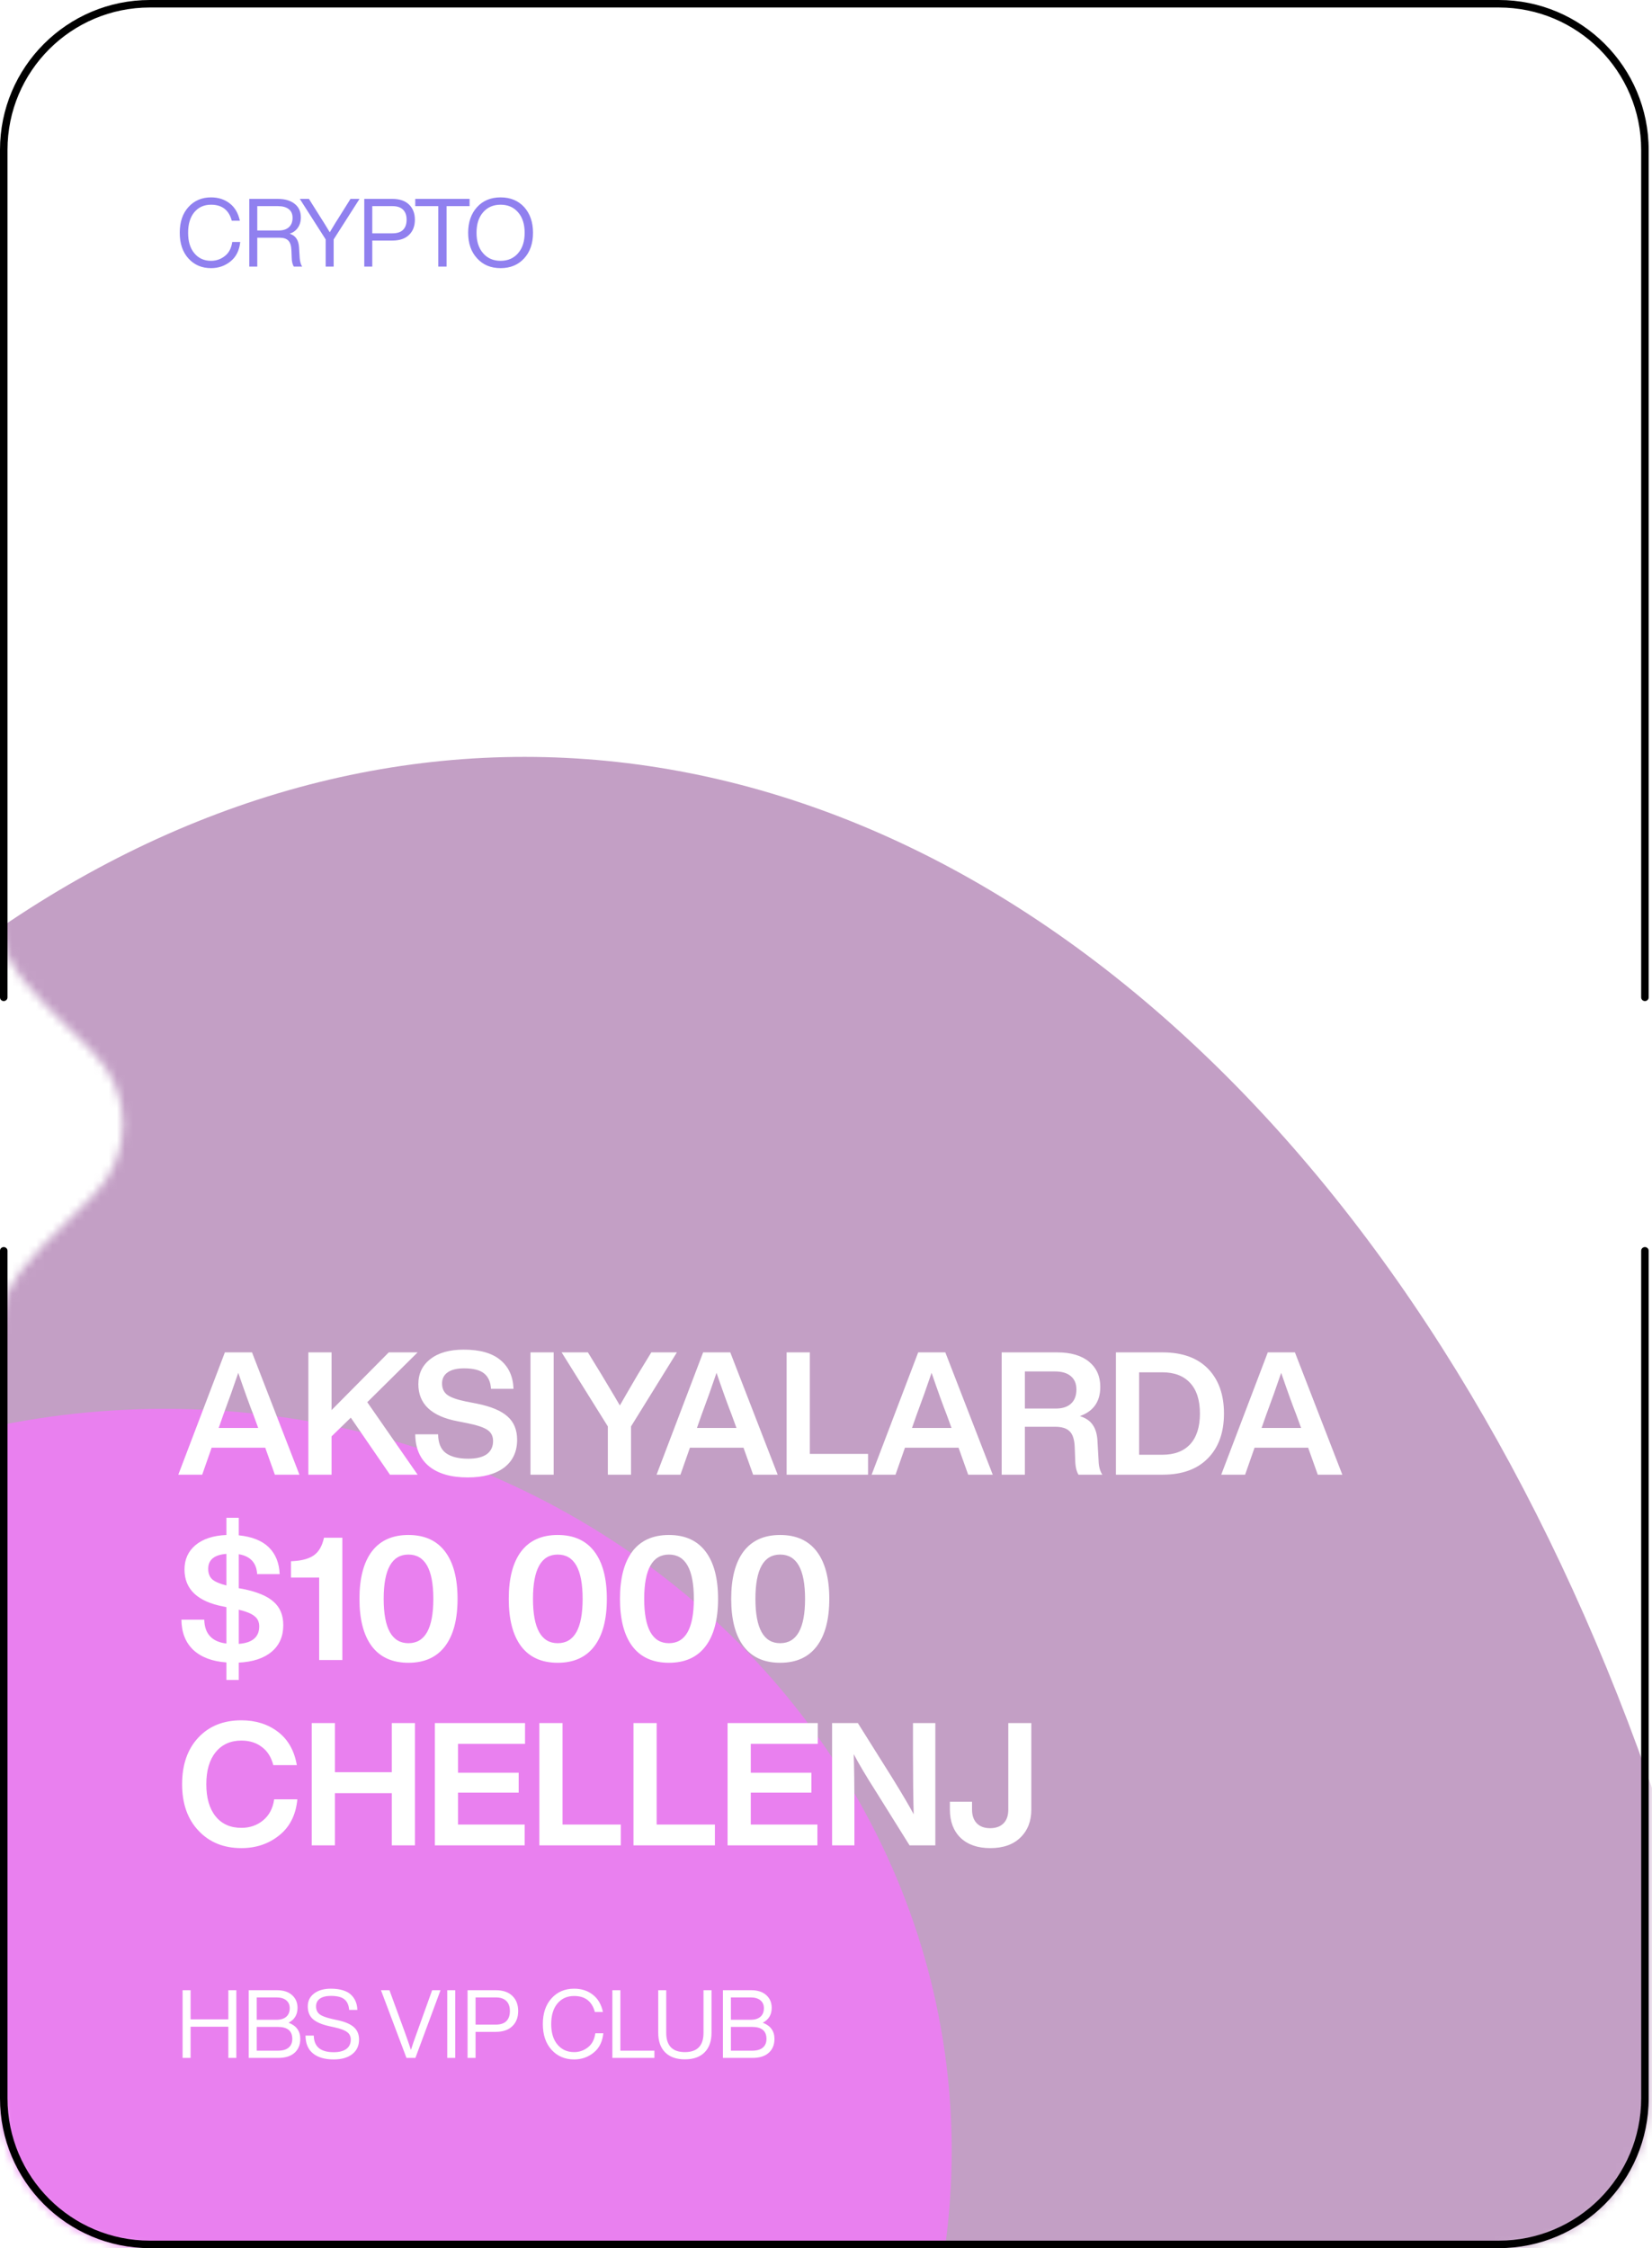
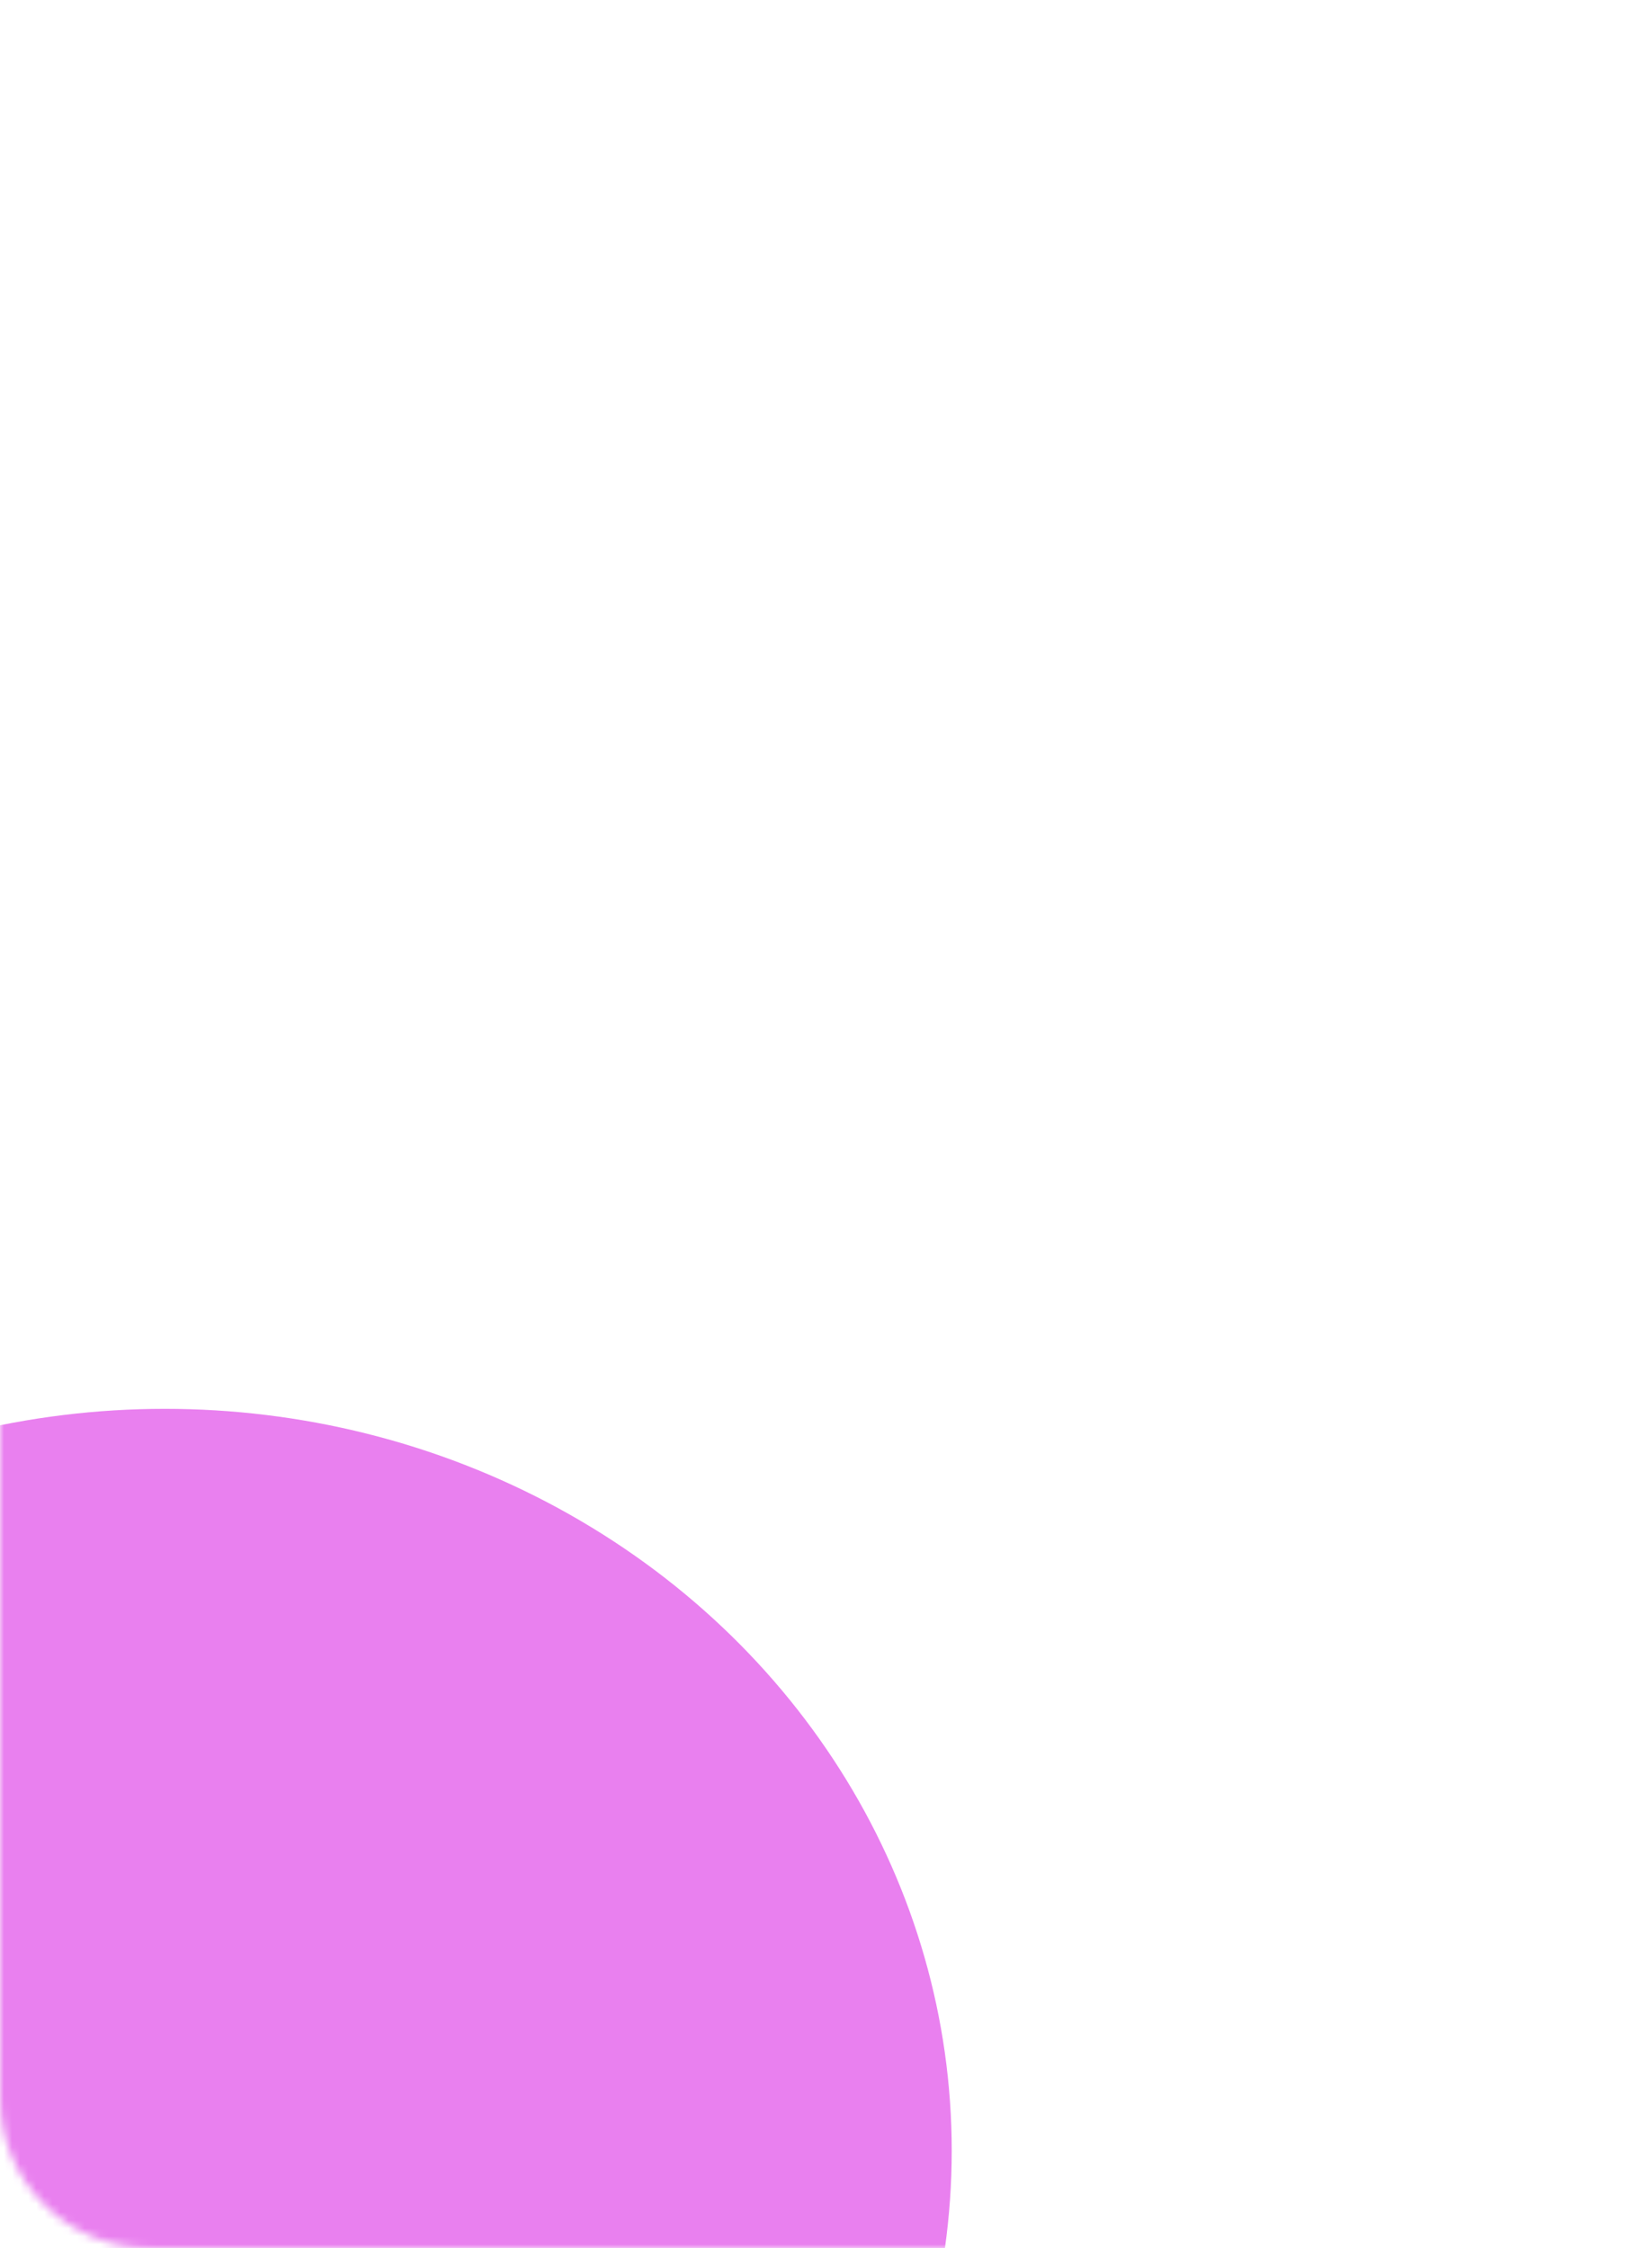
<svg xmlns="http://www.w3.org/2000/svg" width="205" height="279" viewBox="0 0 205 279" fill="none">
  <mask id="mask0_917_176" style="mask-type:alpha" maskUnits="userSpaceOnUse" x="0" y="0" width="205" height="279">
    <path fill-rule="evenodd" clip-rule="evenodd" d="M0 18.599C0 8.327 8.327 0 18.599 0H185.987C196.259 0 204.586 8.327 204.586 18.599V114.397C204.586 119.82 199.576 124.041 195.742 127.875L192.953 130.665C188.078 135.539 188.078 143.442 192.953 148.316L195.742 151.106C199.576 154.94 204.586 159.161 204.586 164.584V260.382C204.586 270.654 196.259 278.981 185.987 278.981H18.599C8.327 278.981 0 270.654 0 260.382V164.549C0 159.141 4.985 154.93 8.809 151.106L11.598 148.316C16.473 143.442 16.473 135.539 11.598 130.665L8.809 127.875C4.985 124.051 0 119.84 0 114.432V18.599Z" fill="#D9D9D9" />
  </mask>
  <g mask="url(#mask0_917_176)">
    <g opacity="0.5" filter="url(#filter0_f_917_176)">
-       <ellipse cx="65.096" cy="333.382" rx="158.089" ry="239.458" fill="#883F8C" />
-     </g>
+       </g>
    <g filter="url(#filter1_f_917_176)">
      <ellipse cx="20.458" cy="266.892" rx="97.643" ry="92.064" fill="#E980EF" />
    </g>
  </g>
-   <path fill-rule="evenodd" clip-rule="evenodd" d="M185.987 0.93H18.599C8.841 0.93 0.93 8.841 0.93 18.599V123.772C0.93 124.032 0.708 124.237 0.447 124.228C0.2 124.219 0 124.019 0 123.772V18.599C0 8.327 8.327 0 18.599 0H185.987C196.259 0 204.586 8.327 204.586 18.599V123.77C204.586 124.018 204.385 124.218 204.137 124.227C203.877 124.235 203.656 124.031 203.656 123.77V18.599C203.656 8.841 195.745 0.93 185.987 0.93ZM204.137 154.754C203.877 154.745 203.656 154.95 203.656 155.211V260.382C203.656 270.14 195.745 278.051 185.987 278.051H18.599C8.841 278.051 0.93 270.14 0.93 260.382V155.209C0.93 154.949 0.708 154.744 0.447 154.753C0.2 154.762 0 154.962 0 155.209V260.382C0 270.654 8.327 278.981 18.599 278.981H185.987C196.259 278.981 204.586 270.654 204.586 260.382V155.211C204.586 154.963 204.385 154.763 204.137 154.754Z" fill="black" />
-   <path d="M37.156 183H34.108L32.914 179.653H26.263L25.091 183H22.128L27.905 167.823H31.273L37.156 183ZM27.713 175.561L27.137 177.202H32.04L31.443 175.561C30.946 174.296 30.32 172.562 29.567 170.359C28.97 172.122 28.352 173.855 27.713 175.561ZM48.242 167.823H51.823L45.577 174.005L51.823 183H48.391L43.531 175.923L41.144 178.246V183H38.266V167.823H41.144V174.985L48.242 167.823ZM58.031 183.341C55.971 183.341 54.372 182.879 53.235 181.956C52.113 181.032 51.544 179.71 51.53 177.991H54.365C54.379 179.071 54.699 179.845 55.324 180.314C55.964 180.783 56.895 181.018 58.117 181.018C59.111 181.018 59.872 180.833 60.398 180.463C60.923 180.08 61.186 179.533 61.186 178.822C61.186 178.225 60.959 177.77 60.504 177.458C60.064 177.145 59.254 176.868 58.074 176.626L56.795 176.371C53.541 175.76 51.914 174.225 51.914 171.766C51.914 170.459 52.411 169.422 53.406 168.654C54.401 167.873 55.779 167.482 57.541 167.482C59.545 167.482 61.058 167.908 62.081 168.761C63.119 169.613 63.666 170.807 63.723 172.342H60.931C60.874 171.475 60.582 170.836 60.056 170.423C59.545 170.011 58.721 169.805 57.584 169.805C56.703 169.805 56.028 169.969 55.559 170.296C55.09 170.622 54.855 171.084 54.855 171.681C54.855 172.292 55.069 172.761 55.495 173.088C55.935 173.415 56.71 173.692 57.818 173.919L59.14 174.175C60.916 174.53 62.195 175.063 62.977 175.774C63.773 176.47 64.171 177.436 64.171 178.673C64.171 180.151 63.63 181.302 62.55 182.126C61.471 182.936 59.964 183.341 58.031 183.341ZM68.705 183H65.827V167.823H68.705V183ZM79.158 170.551L80.821 167.823H83.997L78.306 177.01V183H75.428V177.01L69.694 167.823H72.955L74.639 170.573C76.004 172.846 76.764 174.125 76.92 174.41C77.304 173.727 78.05 172.441 79.158 170.551ZM96.504 183H93.456L92.262 179.653H85.612L84.439 183H81.476L87.253 167.823H90.621L96.504 183ZM87.061 175.561L86.486 177.202H91.388L90.791 175.561C90.294 174.296 89.669 172.562 88.915 170.359C88.319 172.122 87.701 173.855 87.061 175.561ZM100.492 167.823V180.421H107.718V183H97.614V167.823H100.492ZM123.191 183H120.143L118.949 179.653H112.298L111.126 183H108.163L113.94 167.823H117.308L123.191 183ZM113.748 175.561L113.172 177.202H118.075L117.478 175.561C116.981 174.296 116.356 172.562 115.602 170.359C115.006 172.122 114.387 173.855 113.748 175.561ZM136.196 178.971L136.324 181.231C136.338 181.956 136.494 182.545 136.792 183H133.83C133.574 182.574 133.439 181.97 133.425 181.188L133.361 179.525C133.318 178.602 133.105 177.962 132.721 177.607C132.352 177.238 131.755 177.053 130.931 177.053H127.179V183H124.301V167.823H131.186C132.877 167.823 134.192 168.207 135.13 168.974C136.068 169.741 136.537 170.786 136.537 172.107C136.537 173.926 135.691 175.134 134 175.731C134.767 175.973 135.315 176.356 135.641 176.882C135.982 177.394 136.167 178.09 136.196 178.971ZM127.179 170.189V174.793H131.016C131.826 174.793 132.451 174.594 132.892 174.196C133.346 173.784 133.574 173.195 133.574 172.427C133.574 171.702 133.339 171.148 132.87 170.764C132.416 170.381 131.762 170.189 130.909 170.189H127.179ZM138.477 167.823H144.275C146.705 167.823 148.581 168.498 149.903 169.848C151.224 171.212 151.885 173.067 151.885 175.411C151.885 177.756 151.224 179.604 149.903 180.954C148.581 182.318 146.705 183 144.275 183H138.477V167.823ZM141.355 180.527H144.233C145.725 180.527 146.876 180.094 147.686 179.227C148.496 178.346 148.901 177.074 148.901 175.411C148.901 173.749 148.496 172.484 147.686 171.617C146.876 170.736 145.725 170.296 144.233 170.296H141.355V180.527ZM166.573 183H163.525L162.331 179.653H155.68L154.508 183H151.545L157.322 167.823H160.69L166.573 183ZM157.13 175.561L156.554 177.202H161.457L160.86 175.561C160.363 174.296 159.738 172.562 158.984 170.359C158.387 172.122 157.769 173.855 157.13 175.561ZM35.152 201.673C35.152 203.065 34.669 204.167 33.703 204.977C32.736 205.787 31.379 206.234 29.631 206.32V208.473H28.096V206.298C26.334 206.171 24.963 205.652 23.982 204.742C23.016 203.819 22.526 202.568 22.512 200.991H25.347C25.389 202.753 26.306 203.74 28.096 203.954V199.435L27.777 199.371C24.522 198.76 22.895 197.225 22.895 194.766C22.895 193.516 23.35 192.507 24.259 191.739C25.183 190.972 26.462 190.553 28.096 190.482V188.35H29.631V190.524C31.28 190.695 32.523 191.192 33.362 192.017C34.2 192.841 34.648 193.949 34.705 195.342H31.912C31.827 193.935 31.067 193.111 29.631 192.869V197.09L30.122 197.175C31.898 197.53 33.177 198.063 33.958 198.774C34.754 199.47 35.152 200.436 35.152 201.673ZM25.837 194.681C25.837 195.235 26 195.669 26.327 195.981C26.668 196.28 27.258 196.536 28.096 196.749V192.827C26.59 192.94 25.837 193.558 25.837 194.681ZM29.631 199.754V203.996C31.322 203.868 32.168 203.144 32.168 201.822C32.168 201.282 31.976 200.863 31.592 200.564C31.223 200.252 30.569 199.982 29.631 199.754ZM40.203 190.823H42.484V206H39.606V195.768H36.11V193.743L36.451 193.722C37.56 193.651 38.405 193.402 38.988 192.976C39.585 192.535 39.99 191.818 40.203 190.823ZM55.222 204.295C54.185 205.659 52.671 206.341 50.682 206.341C48.692 206.341 47.179 205.659 46.141 204.295C45.118 202.93 44.606 200.969 44.606 198.411C44.606 195.853 45.118 193.892 46.141 192.528C47.179 191.164 48.692 190.482 50.682 190.482C52.671 190.482 54.185 191.164 55.222 192.528C56.259 193.892 56.778 195.853 56.778 198.411C56.778 200.969 56.259 202.93 55.222 204.295ZM50.682 203.911C52.742 203.911 53.773 202.078 53.773 198.411C53.773 194.745 52.742 192.912 50.682 192.912C48.635 192.912 47.612 194.745 47.612 198.411C47.612 202.078 48.635 203.911 50.682 203.911ZM73.749 204.295C72.712 205.659 71.198 206.341 69.209 206.341C67.219 206.341 65.706 205.659 64.668 204.295C63.645 202.93 63.133 200.969 63.133 198.411C63.133 195.853 63.645 193.892 64.668 192.528C65.706 191.164 67.219 190.482 69.209 190.482C71.198 190.482 72.712 191.164 73.749 192.528C74.786 193.892 75.305 195.853 75.305 198.411C75.305 200.969 74.786 202.93 73.749 204.295ZM69.209 203.911C71.269 203.911 72.299 202.078 72.299 198.411C72.299 194.745 71.269 192.912 69.209 192.912C67.162 192.912 66.139 194.745 66.139 198.411C66.139 202.078 67.162 203.911 69.209 203.911ZM87.55 204.295C86.513 205.659 84.999 206.341 83.01 206.341C81.02 206.341 79.507 205.659 78.47 204.295C77.446 202.93 76.935 200.969 76.935 198.411C76.935 195.853 77.446 193.892 78.47 192.528C79.507 191.164 81.02 190.482 83.01 190.482C84.999 190.482 86.513 191.164 87.55 192.528C88.588 193.892 89.106 195.853 89.106 198.411C89.106 200.969 88.588 202.93 87.55 204.295ZM83.01 203.911C85.07 203.911 86.101 202.078 86.101 198.411C86.101 194.745 85.07 192.912 83.01 192.912C80.964 192.912 79.94 194.745 79.94 198.411C79.94 202.078 80.964 203.911 83.01 203.911ZM101.352 204.295C100.314 205.659 98.801 206.341 96.811 206.341C94.822 206.341 93.308 205.659 92.271 204.295C91.248 202.93 90.736 200.969 90.736 198.411C90.736 195.853 91.248 193.892 92.271 192.528C93.308 191.164 94.822 190.482 96.811 190.482C98.801 190.482 100.314 191.164 101.352 192.528C102.389 193.892 102.908 195.853 102.908 198.411C102.908 200.969 102.389 202.93 101.352 204.295ZM96.811 203.911C98.872 203.911 99.902 202.078 99.902 198.411C99.902 194.745 98.872 192.912 96.811 192.912C94.765 192.912 93.742 194.745 93.742 198.411C93.742 202.078 94.765 203.911 96.811 203.911ZM29.951 229.341C27.762 229.341 25.993 228.623 24.643 227.188C23.279 225.753 22.597 223.827 22.597 221.411C22.597 218.981 23.272 217.049 24.622 215.613C25.958 214.192 27.734 213.482 29.951 213.482C31.727 213.482 33.241 213.958 34.491 214.91C35.742 215.862 36.523 217.241 36.836 219.045H33.916C33.66 218.051 33.184 217.297 32.488 216.786C31.805 216.26 30.96 215.997 29.951 215.997C28.601 215.997 27.535 216.48 26.753 217.447C25.986 218.399 25.602 219.72 25.602 221.411C25.602 223.117 25.986 224.445 26.753 225.398C27.521 226.35 28.587 226.826 29.951 226.826C31.003 226.826 31.905 226.513 32.658 225.888C33.411 225.263 33.866 224.396 34.022 223.287H36.9C36.715 225.22 35.962 226.712 34.641 227.764C33.333 228.815 31.77 229.341 29.951 229.341ZM48.616 219.919V213.823H51.493V229H48.616V222.52H41.56V229H38.682V213.823H41.56V219.919H48.616ZM65.153 213.823V216.402H56.839V219.983H64.364V222.456H56.839V226.421H65.11V229H53.962V213.823H65.153ZM69.808 213.823V226.421H77.034V229H66.93V213.823H69.808ZM81.486 213.823V226.421H88.713V229H78.609V213.823H81.486ZM101.478 213.823V216.402H93.165V219.983H100.689V222.456H93.165V226.421H101.435V229H90.287V213.823H101.478ZM113.295 217.788V213.823H116.067V229H112.869L108.649 222.243C107.497 220.438 106.595 218.917 105.941 217.681C105.998 219.273 106.027 221.724 106.027 225.035V229H103.256V213.823H106.453L110.695 220.58C111.96 222.626 112.855 224.147 113.381 225.142C113.324 223.024 113.295 220.573 113.295 217.788ZM122.883 229.341C121.32 229.341 120.091 228.915 119.195 228.062C118.314 227.195 117.874 226.03 117.874 224.566V223.586H120.623V224.566C120.623 225.291 120.822 225.859 121.22 226.272C121.618 226.669 122.165 226.868 122.862 226.868C123.572 226.868 124.126 226.669 124.524 226.272C124.922 225.874 125.121 225.305 125.121 224.566V213.823H127.978V224.566C127.978 226.002 127.523 227.16 126.613 228.041C125.718 228.908 124.475 229.341 122.883 229.341Z" fill="white" />
-   <path d="M28.336 250.584V246.972H29.327V255.376H28.336V251.504H23.65V255.376H22.659V246.972H23.65V250.584H28.336ZM35.811 251.009C36.779 251.378 37.263 252.047 37.263 253.015C37.263 253.747 37.023 254.325 36.543 254.75C36.07 255.167 35.402 255.376 34.536 255.376H30.865V246.972H34.359C35.169 246.972 35.799 247.177 36.248 247.586C36.696 247.987 36.92 248.514 36.92 249.167C36.92 250.009 36.55 250.623 35.811 251.009ZM34.288 247.869H31.857V250.643H34.288C34.831 250.643 35.244 250.517 35.528 250.265C35.811 250.013 35.952 249.659 35.952 249.203C35.952 248.786 35.807 248.459 35.516 248.223C35.232 247.987 34.823 247.869 34.288 247.869ZM31.857 254.479H34.489C35.071 254.479 35.512 254.353 35.811 254.101C36.118 253.849 36.271 253.487 36.271 253.015C36.271 252.024 35.673 251.528 34.477 251.528H31.857V254.479ZM41.403 255.565C40.31 255.565 39.456 255.317 38.842 254.821C38.228 254.325 37.918 253.586 37.91 252.602H38.937C38.96 253.979 39.782 254.668 41.403 254.668C42.088 254.668 42.611 254.534 42.973 254.266C43.343 253.999 43.528 253.609 43.528 253.098C43.528 252.696 43.374 252.386 43.068 252.165C42.769 251.937 42.242 251.74 41.486 251.575L40.742 251.41C39.893 251.213 39.255 250.93 38.83 250.56C38.406 250.182 38.193 249.655 38.193 248.979C38.193 248.31 38.453 247.779 38.972 247.385C39.491 246.984 40.188 246.783 41.061 246.783C41.651 246.783 42.163 246.854 42.596 246.996C43.036 247.137 43.379 247.338 43.622 247.598C43.866 247.849 44.043 248.125 44.154 248.424C44.272 248.723 44.334 249.053 44.342 249.415H43.327C43.28 248.817 43.083 248.38 42.737 248.105C42.399 247.822 41.84 247.68 41.061 247.68C40.471 247.68 40.015 247.794 39.692 248.022C39.377 248.251 39.22 248.569 39.22 248.979C39.22 249.388 39.358 249.706 39.633 249.935C39.901 250.163 40.42 250.363 41.191 250.537L41.935 250.702C42.863 250.906 43.532 251.201 43.941 251.587C44.35 251.965 44.555 252.468 44.555 253.098C44.555 253.861 44.276 254.463 43.717 254.904C43.158 255.344 42.387 255.565 41.403 255.565ZM51.715 252.295L53.627 246.972H54.665L51.549 255.376H50.44L47.276 246.972H48.327L50.275 252.295C50.629 253.294 50.869 253.991 50.995 254.384C51.112 253.991 51.352 253.294 51.715 252.295ZM56.489 255.376H55.497V246.972H56.489V255.376ZM58.021 246.972H61.515C62.404 246.972 63.089 247.204 63.569 247.668C64.057 248.133 64.301 248.762 64.301 249.557C64.301 250.352 64.057 250.981 63.569 251.445C63.089 251.91 62.404 252.142 61.515 252.142H59.013V255.376H58.021V246.972ZM59.013 251.245H61.515C62.097 251.245 62.534 251.103 62.825 250.82C63.124 250.529 63.274 250.108 63.274 249.557C63.274 249.006 63.124 248.589 62.825 248.306C62.534 248.015 62.097 247.869 61.515 247.869H59.013V251.245ZM71.244 255.565C70.103 255.565 69.171 255.167 68.447 254.372C67.723 253.578 67.361 252.512 67.361 251.174C67.361 249.836 67.723 248.77 68.447 247.975C69.171 247.181 70.103 246.783 71.244 246.783C72.149 246.783 72.92 247.031 73.558 247.527C74.195 248.015 74.616 248.731 74.82 249.675H73.817C73.463 248.353 72.605 247.692 71.244 247.692C70.386 247.692 69.698 247.999 69.179 248.613C68.659 249.234 68.4 250.088 68.4 251.174C68.4 252.26 68.659 253.11 69.179 253.723C69.698 254.345 70.386 254.656 71.244 254.656C71.889 254.656 72.464 254.455 72.967 254.054C73.463 253.668 73.766 253.09 73.876 252.319H74.868C74.757 253.365 74.36 254.164 73.676 254.715C72.983 255.281 72.173 255.565 71.244 255.565ZM76.982 246.972V254.479H81.208V255.376H75.991V246.972H76.982ZM88.292 252.26C88.292 253.306 88.005 254.117 87.43 254.691C86.856 255.266 86.041 255.553 84.987 255.553C83.933 255.553 83.118 255.266 82.544 254.691C81.969 254.117 81.682 253.306 81.682 252.26V246.972H82.674V252.26C82.674 253.857 83.445 254.656 84.987 254.656C86.529 254.656 87.3 253.857 87.3 252.26V246.972H88.292V252.26ZM94.653 251.009C95.621 251.378 96.105 252.047 96.105 253.015C96.105 253.747 95.865 254.325 95.385 254.75C94.912 255.167 94.244 255.376 93.378 255.376H89.707V246.972H93.201C94.011 246.972 94.641 247.177 95.09 247.586C95.538 247.987 95.762 248.514 95.762 249.167C95.762 250.009 95.392 250.623 94.653 251.009ZM93.13 247.869H90.699V250.643H93.13C93.673 250.643 94.086 250.517 94.37 250.265C94.653 250.013 94.794 249.659 94.794 249.203C94.794 248.786 94.649 248.459 94.358 248.223C94.075 247.987 93.665 247.869 93.13 247.869ZM90.699 254.479H93.331C93.913 254.479 94.354 254.353 94.653 254.101C94.96 253.849 95.113 253.487 95.113 253.015C95.113 252.024 94.515 251.528 93.319 251.528H90.699V254.479Z" fill="white" />
-   <path d="M26.188 33.275C25.047 33.275 24.114 32.878 23.39 32.083C22.666 31.288 22.305 30.222 22.305 28.884C22.305 27.547 22.666 26.481 23.39 25.686C24.114 24.891 25.047 24.494 26.188 24.494C27.093 24.494 27.864 24.742 28.501 25.237C29.138 25.725 29.559 26.441 29.764 27.386H28.761C28.407 26.064 27.549 25.403 26.188 25.403C25.33 25.403 24.642 25.709 24.122 26.323C23.603 26.945 23.343 27.799 23.343 28.884C23.343 29.97 23.603 30.82 24.122 31.434C24.642 32.056 25.33 32.366 26.188 32.366C26.833 32.366 27.407 32.166 27.911 31.764C28.407 31.379 28.709 30.8 28.82 30.029H29.811C29.701 31.076 29.304 31.875 28.619 32.425C27.927 32.992 27.116 33.275 26.188 33.275ZM37.107 30.655L37.19 32.012C37.229 32.484 37.332 32.842 37.497 33.086H36.47C36.297 32.834 36.206 32.461 36.199 31.965L36.163 31.068C36.14 30.501 36.014 30.1 35.785 29.864C35.557 29.62 35.184 29.498 34.664 29.498H31.926V33.086H30.934V24.683H34.487C35.353 24.683 36.041 24.883 36.553 25.285C37.072 25.686 37.332 26.248 37.332 26.972C37.332 27.484 37.206 27.917 36.954 28.271C36.71 28.617 36.376 28.861 35.951 29.003C36.659 29.223 37.044 29.774 37.107 30.655ZM31.926 28.601H34.605C35.132 28.601 35.545 28.467 35.844 28.2C36.151 27.924 36.305 27.535 36.305 27.031C36.305 26.551 36.144 26.189 35.821 25.945C35.506 25.702 35.062 25.58 34.487 25.58H31.926V28.601ZM42.266 26.642L43.493 24.683H44.615L41.404 29.711V33.086H40.413V29.711L37.203 24.683H38.336L39.575 26.654C40.11 27.488 40.559 28.212 40.92 28.825C41.424 27.976 41.873 27.248 42.266 26.642ZM45.204 24.683H48.698C49.587 24.683 50.272 24.915 50.752 25.379C51.239 25.843 51.483 26.473 51.483 27.267C51.483 28.062 51.239 28.692 50.752 29.156C50.272 29.62 49.587 29.852 48.698 29.852H46.196V33.086H45.204V24.683ZM46.196 28.955H48.698C49.28 28.955 49.717 28.814 50.008 28.53C50.307 28.239 50.456 27.818 50.456 27.267C50.456 26.717 50.307 26.3 50.008 26.016C49.717 25.725 49.28 25.58 48.698 25.58H46.196V28.955ZM51.531 24.683H58.271V25.58H55.414V33.086H54.388V25.58H51.531V24.683ZM65.046 32.059C64.306 32.87 63.33 33.275 62.119 33.275C60.907 33.275 59.935 32.87 59.203 32.059C58.464 31.265 58.094 30.206 58.094 28.884C58.094 27.57 58.464 26.508 59.203 25.698C59.935 24.895 60.907 24.494 62.119 24.494C63.33 24.494 64.306 24.895 65.046 25.698C65.778 26.516 66.143 27.578 66.143 28.884C66.143 30.198 65.778 31.257 65.046 32.059ZM59.947 31.422C60.49 32.052 61.214 32.366 62.119 32.366C63.023 32.366 63.747 32.052 64.29 31.422C64.833 30.8 65.105 29.955 65.105 28.884C65.105 27.814 64.833 26.968 64.29 26.347C63.747 25.717 63.023 25.403 62.119 25.403C61.214 25.403 60.49 25.717 59.947 26.347C59.404 26.968 59.133 27.814 59.133 28.884C59.133 29.955 59.404 30.8 59.947 31.422Z" fill="#9080EF" />
  <defs>
    <filter id="filter0_f_917_176" x="-278.981" y="-92.064" width="688.152" height="850.891" filterUnits="userSpaceOnUse" color-interpolation-filters="sRGB">
      <feFlood flood-opacity="0" result="BackgroundImageFix" />
      <feBlend mode="normal" in="SourceGraphic" in2="BackgroundImageFix" result="shape" />
      <feGaussianBlur stdDeviation="92.994" result="effect1_foregroundBlur_917_176" />
    </filter>
    <filter id="filter1_f_917_176" x="-207.376" y="44.637" width="455.669" height="444.509" filterUnits="userSpaceOnUse" color-interpolation-filters="sRGB">
      <feFlood flood-opacity="0" result="BackgroundImageFix" />
      <feBlend mode="normal" in="SourceGraphic" in2="BackgroundImageFix" result="shape" />
      <feGaussianBlur stdDeviation="65.096" result="effect1_foregroundBlur_917_176" />
    </filter>
  </defs>
</svg>